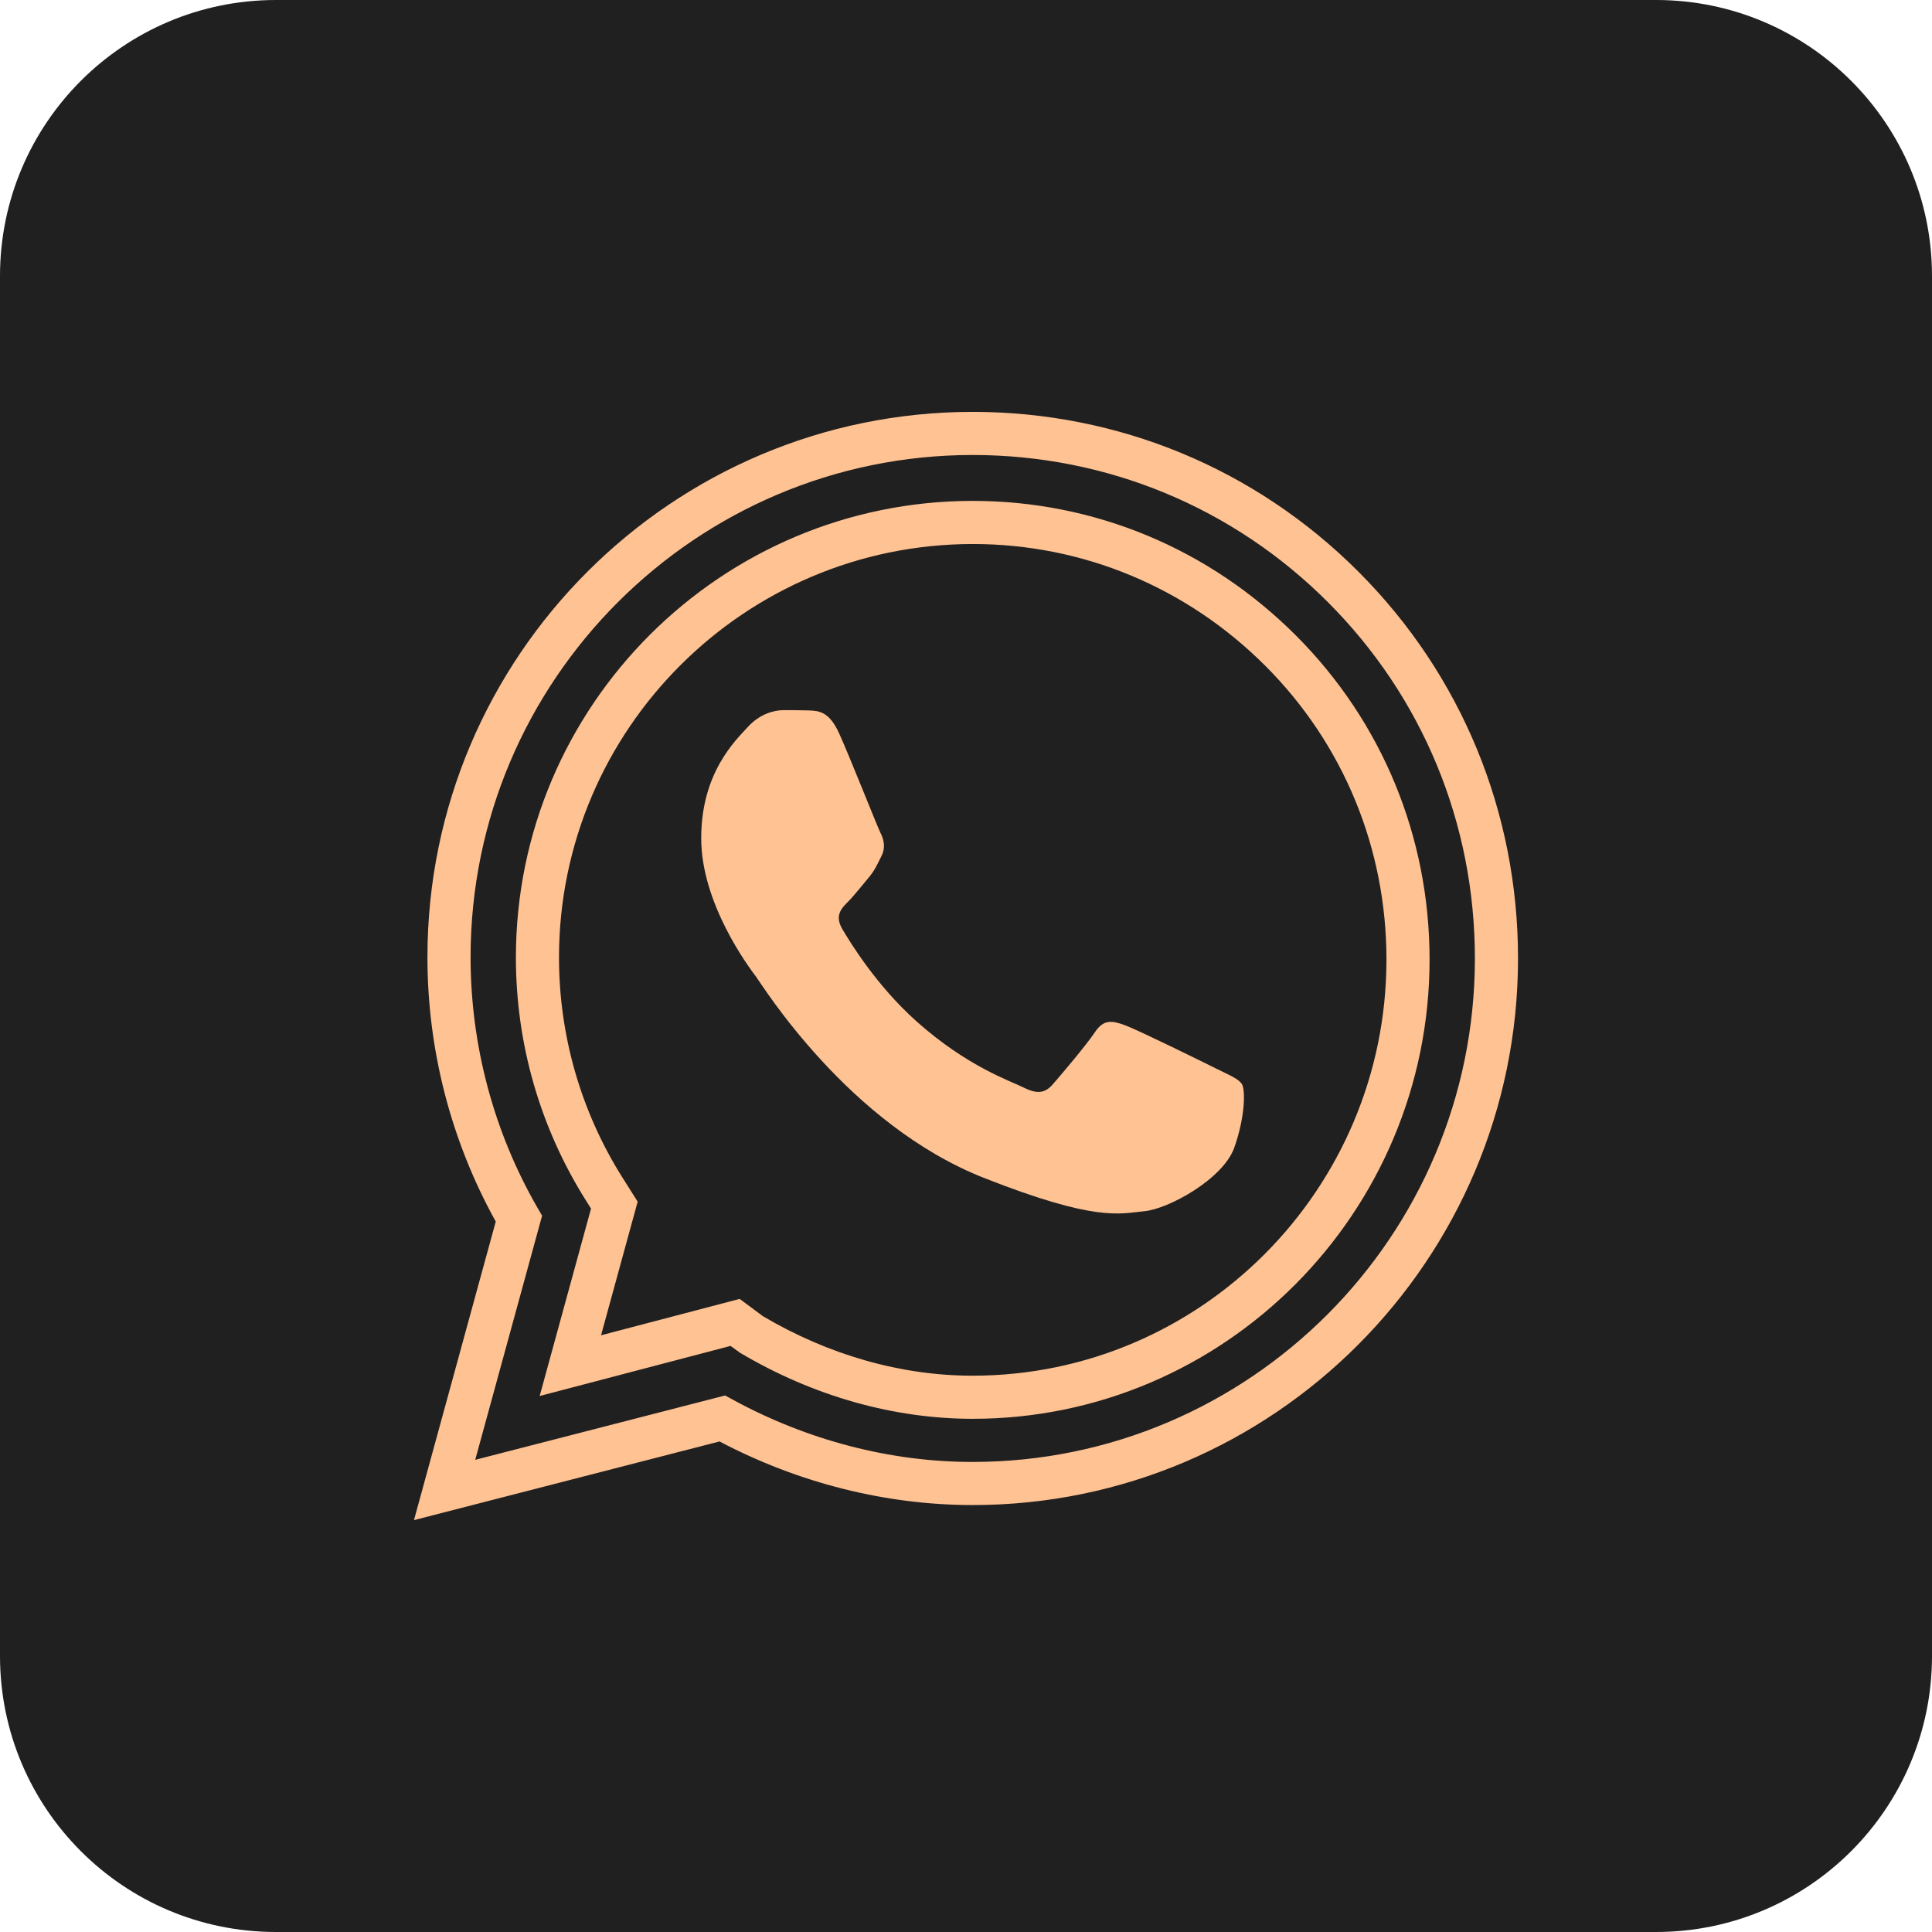
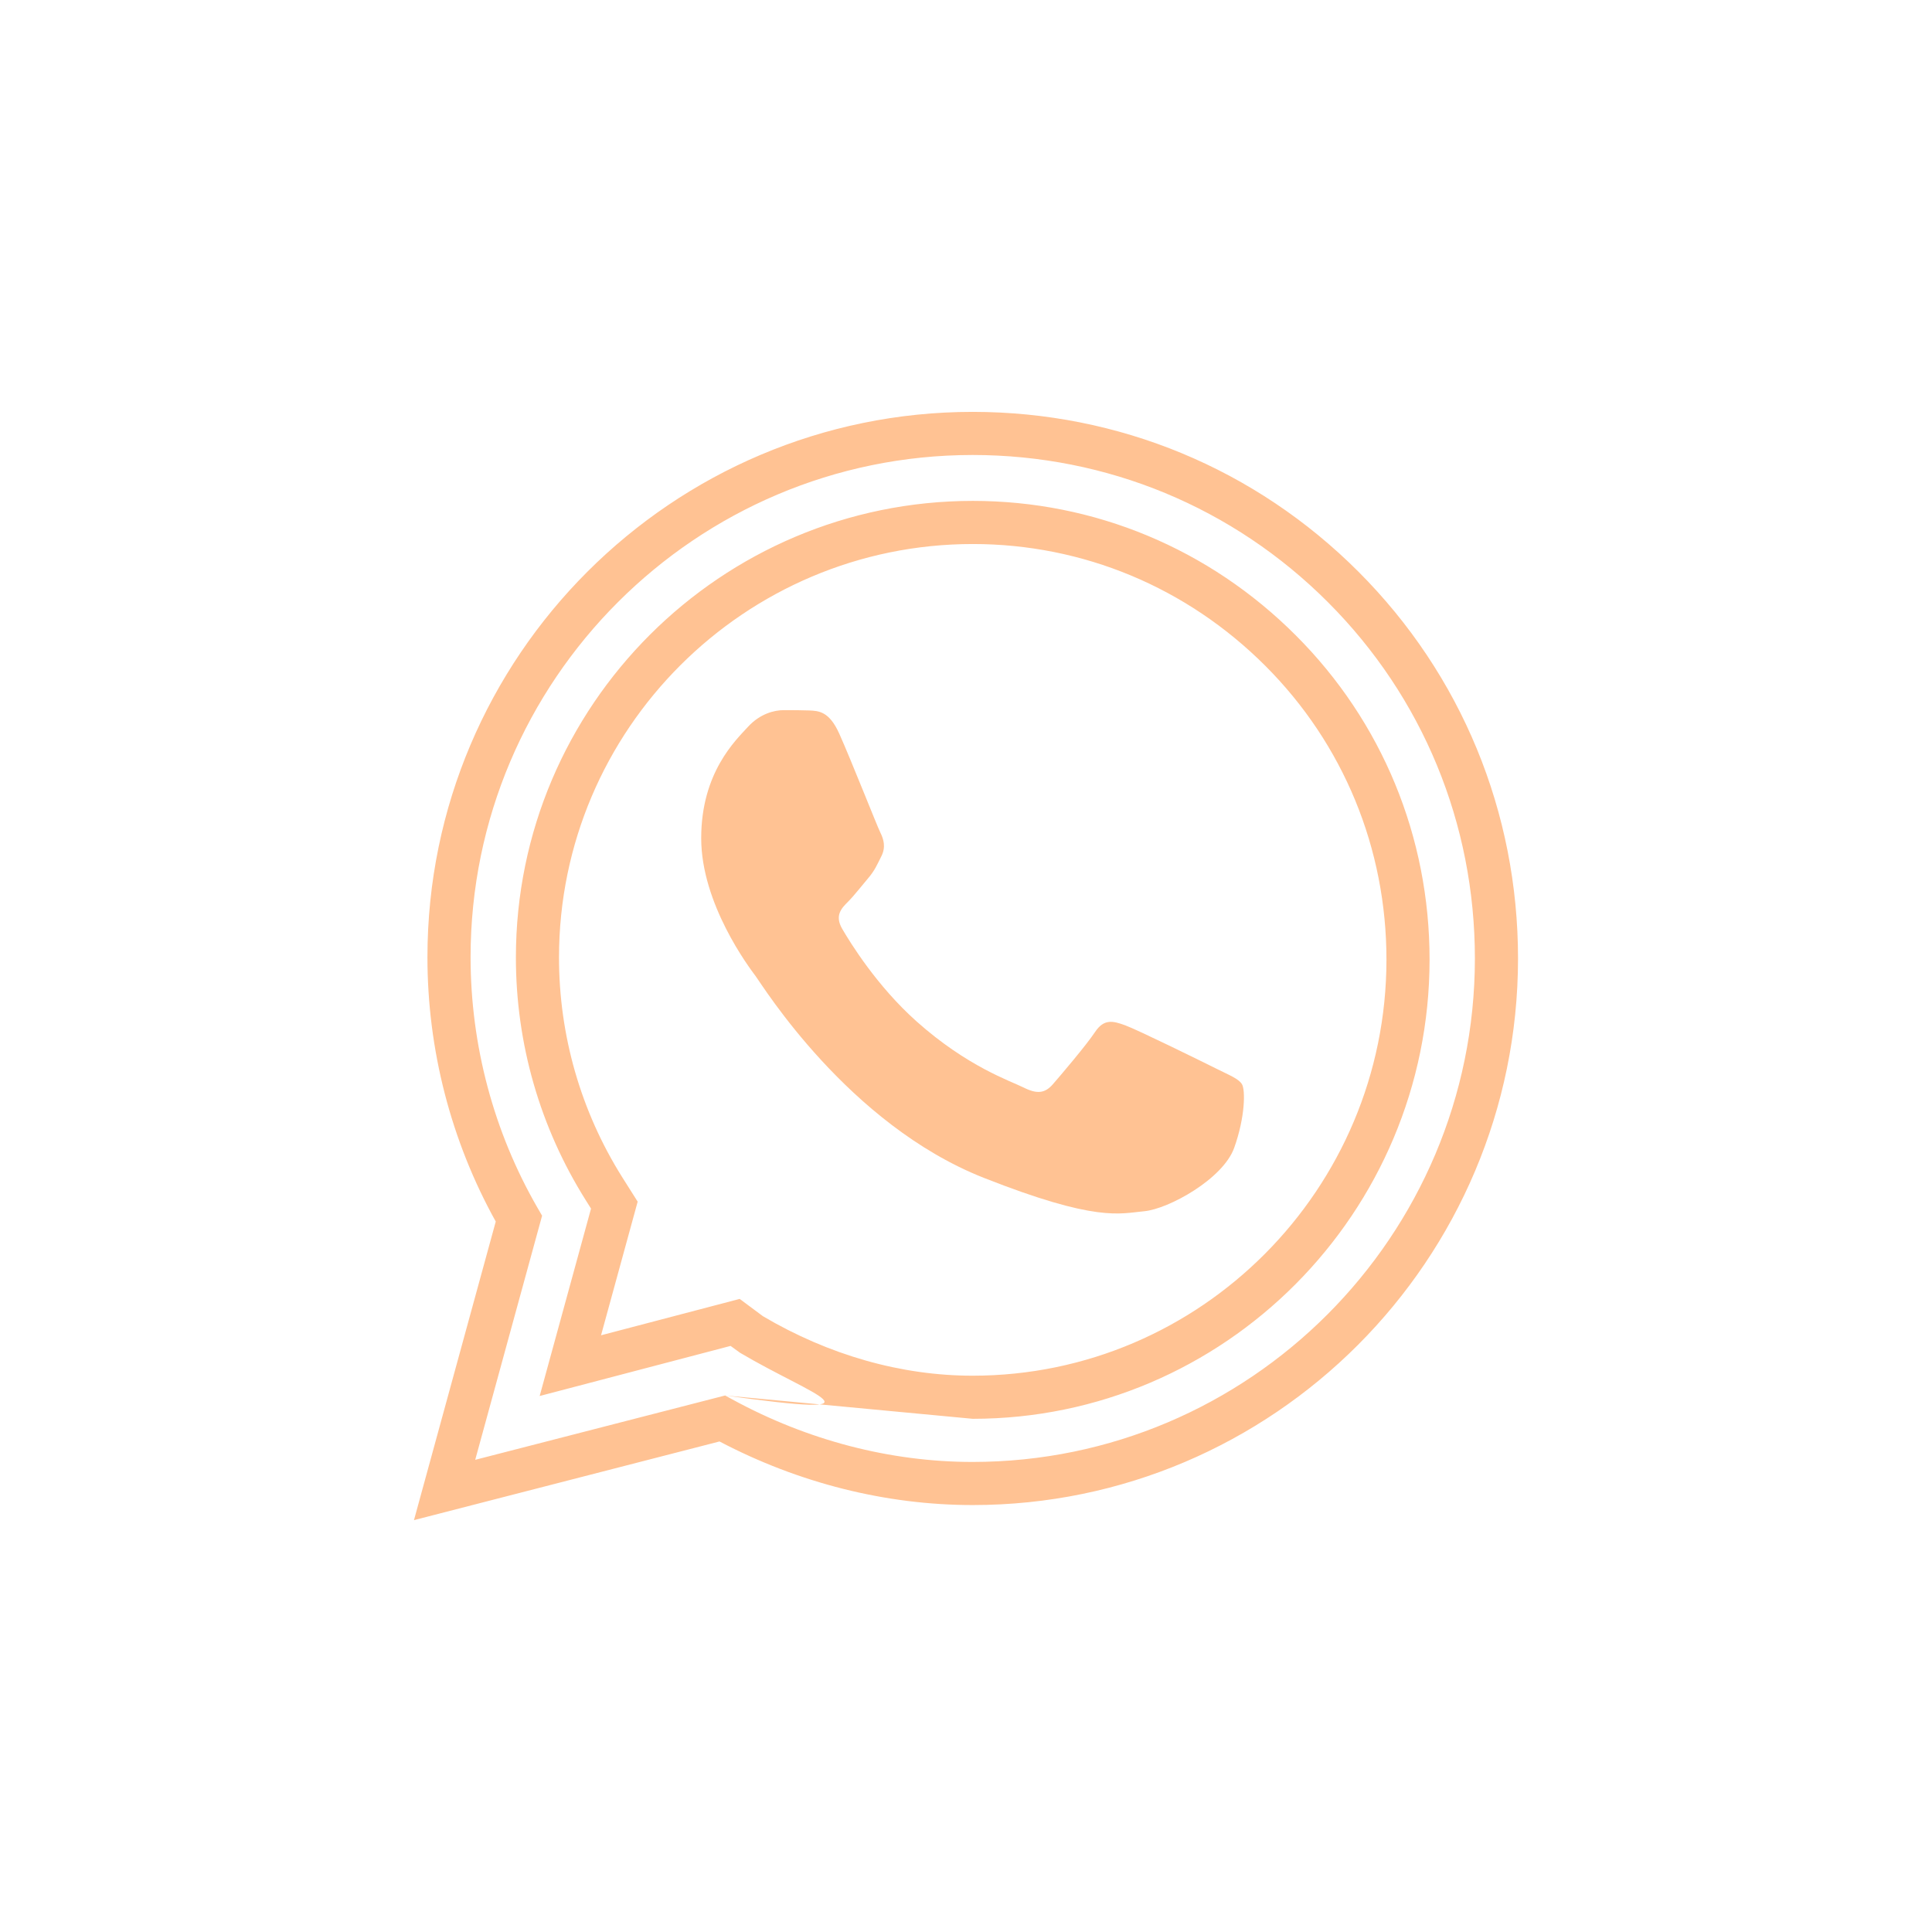
<svg xmlns="http://www.w3.org/2000/svg" width="70" height="70" viewBox="0 0 70 70" fill="none">
-   <path d="M0 10C0 4.477 4.477 0 10 0H60C65.523 0 70 4.477 70 10V60C70 65.523 65.523 70 60 70H10C4.477 70 0 65.523 0 60V10Z" fill="#202020" />
-   <path d="M14.999 55.077L17.962 44.259C16.34 41.337 15.485 38.029 15.487 34.672C15.491 23.782 24.354 14.923 35.244 14.923C40.527 14.925 45.49 16.982 49.22 20.715C52.949 24.448 55.002 29.427 55.001 34.733C54.996 45.651 46.133 54.531 35.244 54.531C32.1 54.531 28.937 53.735 26.069 52.227L14.999 55.077ZM26.272 50.561L26.542 50.708C29.254 52.187 32.259 52.969 35.236 52.969C45.272 52.969 53.434 44.788 53.438 34.733C53.44 29.843 51.549 25.257 48.115 21.82C44.681 18.382 40.108 16.488 35.244 16.485C25.216 16.485 17.054 24.644 17.05 34.672C17.049 37.866 17.887 41.01 19.477 43.765L19.641 44.047L17.218 52.892L26.272 50.561ZM35.244 51.406C32.364 51.406 29.451 50.578 26.812 49.013L26.47 48.765L19.553 50.58L21.414 43.79L21.224 43.487C19.565 40.85 18.69 37.807 18.692 34.684C18.695 25.566 26.123 18.148 35.25 18.148C39.658 18.15 43.813 19.881 46.952 23.023C50.077 26.15 51.798 30.323 51.796 34.772C51.793 43.944 44.367 51.406 35.244 51.406ZM27.643 47.689C30.032 49.099 32.657 49.844 35.237 49.844C43.506 49.844 50.23 43.083 50.234 34.772C50.235 30.74 48.677 26.959 45.848 24.127C43.002 21.28 39.239 19.712 35.25 19.711C26.984 19.711 20.257 26.428 20.254 34.684C20.252 37.512 21.045 40.267 22.545 42.654L23.104 43.538L21.777 48.38L26.8 47.062L27.643 47.689Z" fill="#FFC293" />
+   <path d="M14.999 55.077L17.962 44.259C16.34 41.337 15.485 38.029 15.487 34.672C15.491 23.782 24.354 14.923 35.244 14.923C40.527 14.925 45.49 16.982 49.22 20.715C52.949 24.448 55.002 29.427 55.001 34.733C54.996 45.651 46.133 54.531 35.244 54.531C32.1 54.531 28.937 53.735 26.069 52.227L14.999 55.077ZM26.272 50.561L26.542 50.708C29.254 52.187 32.259 52.969 35.236 52.969C45.272 52.969 53.434 44.788 53.438 34.733C53.44 29.843 51.549 25.257 48.115 21.82C44.681 18.382 40.108 16.488 35.244 16.485C25.216 16.485 17.054 24.644 17.05 34.672C17.049 37.866 17.887 41.01 19.477 43.765L19.641 44.047L17.218 52.892L26.272 50.561ZC32.364 51.406 29.451 50.578 26.812 49.013L26.47 48.765L19.553 50.58L21.414 43.79L21.224 43.487C19.565 40.85 18.69 37.807 18.692 34.684C18.695 25.566 26.123 18.148 35.25 18.148C39.658 18.15 43.813 19.881 46.952 23.023C50.077 26.15 51.798 30.323 51.796 34.772C51.793 43.944 44.367 51.406 35.244 51.406ZM27.643 47.689C30.032 49.099 32.657 49.844 35.237 49.844C43.506 49.844 50.23 43.083 50.234 34.772C50.235 30.74 48.677 26.959 45.848 24.127C43.002 21.28 39.239 19.712 35.25 19.711C26.984 19.711 20.257 26.428 20.254 34.684C20.252 37.512 21.045 40.267 22.545 42.654L23.104 43.538L21.777 48.38L26.8 47.062L27.643 47.689Z" fill="#FFC293" />
  <path fill-rule="evenodd" clip-rule="evenodd" d="M30.406 26.577C30.044 25.772 29.663 25.756 29.317 25.741C29.035 25.73 28.712 25.73 28.39 25.73C28.067 25.73 27.543 25.851 27.1 26.335C26.656 26.82 25.406 27.99 25.406 30.37C25.406 32.75 27.14 35.05 27.382 35.373C27.624 35.696 30.729 40.737 35.647 42.676C39.734 44.288 40.566 43.967 41.452 43.886C42.339 43.806 44.315 42.716 44.718 41.586C45.121 40.456 45.121 39.488 45 39.286C44.879 39.084 44.556 38.963 44.073 38.721C43.589 38.479 41.21 37.309 40.766 37.148C40.323 36.987 40 36.906 39.677 37.39C39.355 37.873 38.428 38.963 38.146 39.286C37.864 39.609 37.581 39.649 37.098 39.408C36.614 39.165 35.056 38.655 33.207 37.006C31.769 35.724 30.798 34.141 30.516 33.656C30.234 33.173 30.485 32.91 30.728 32.669C30.945 32.452 31.212 32.104 31.454 31.821C31.695 31.538 31.776 31.337 31.938 31.014C32.098 30.691 32.018 30.409 31.897 30.166C31.776 29.924 30.836 27.534 30.406 26.577Z" fill="#FFC293" />
</svg>